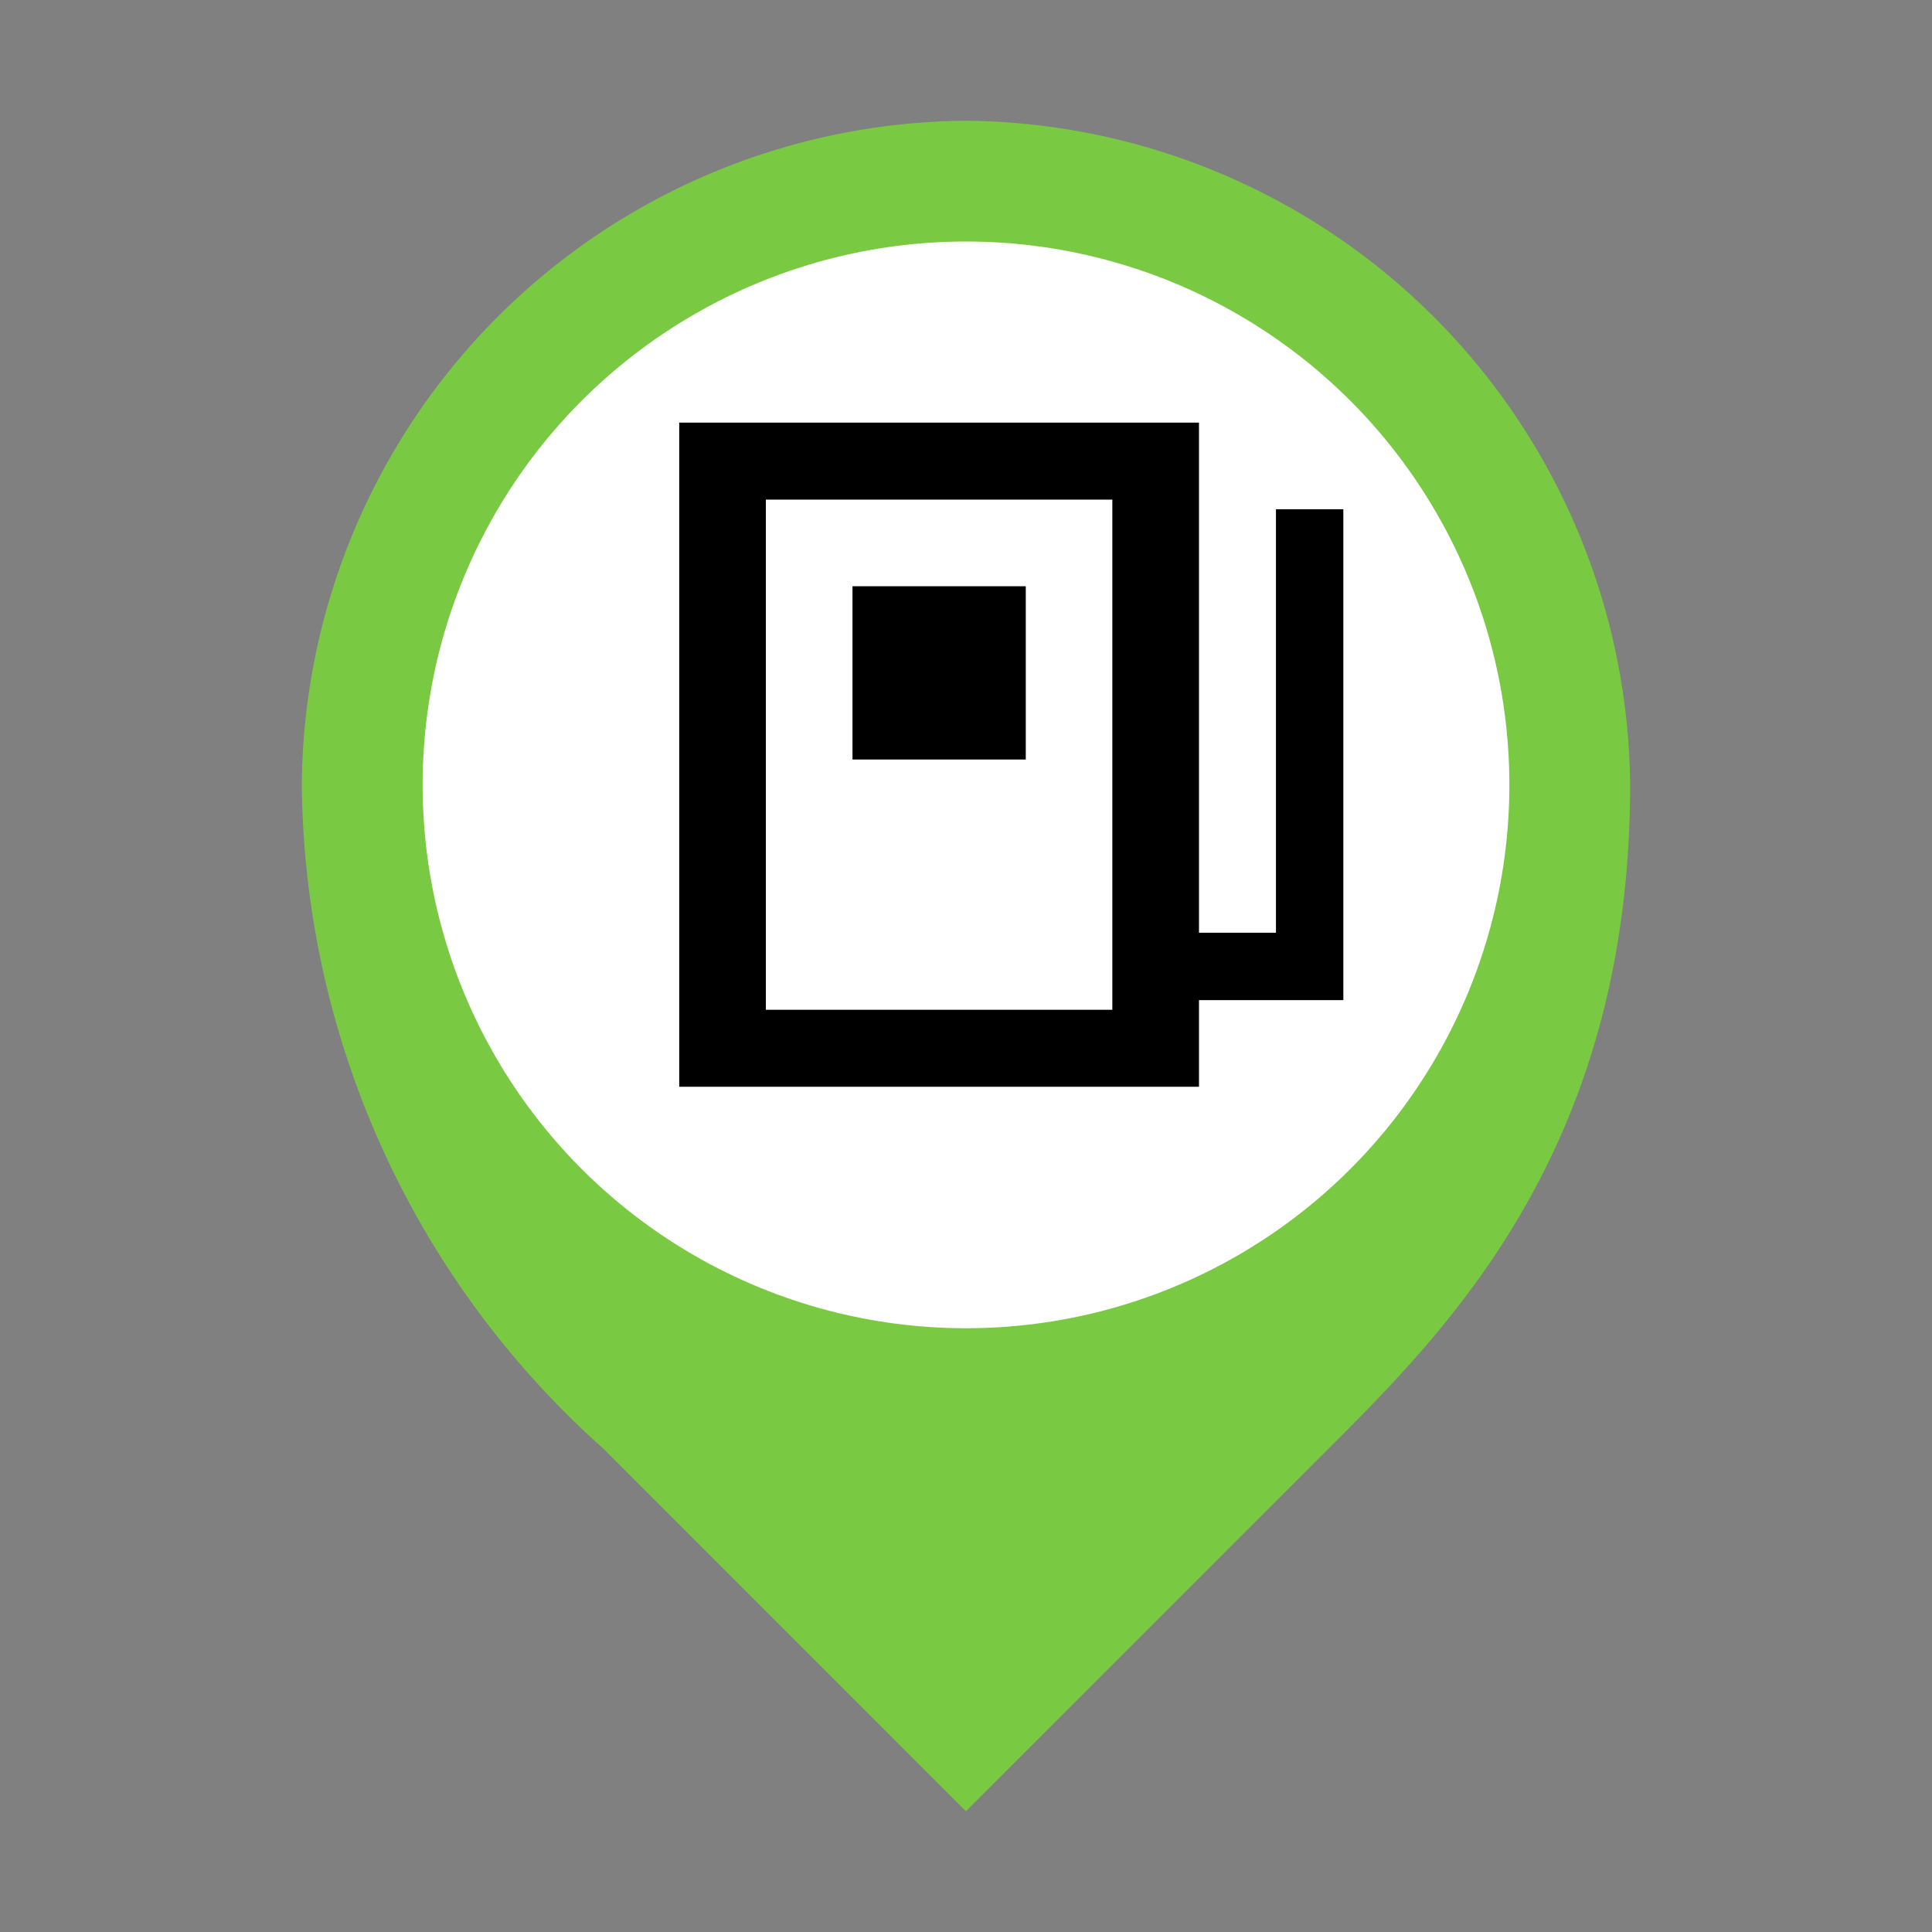
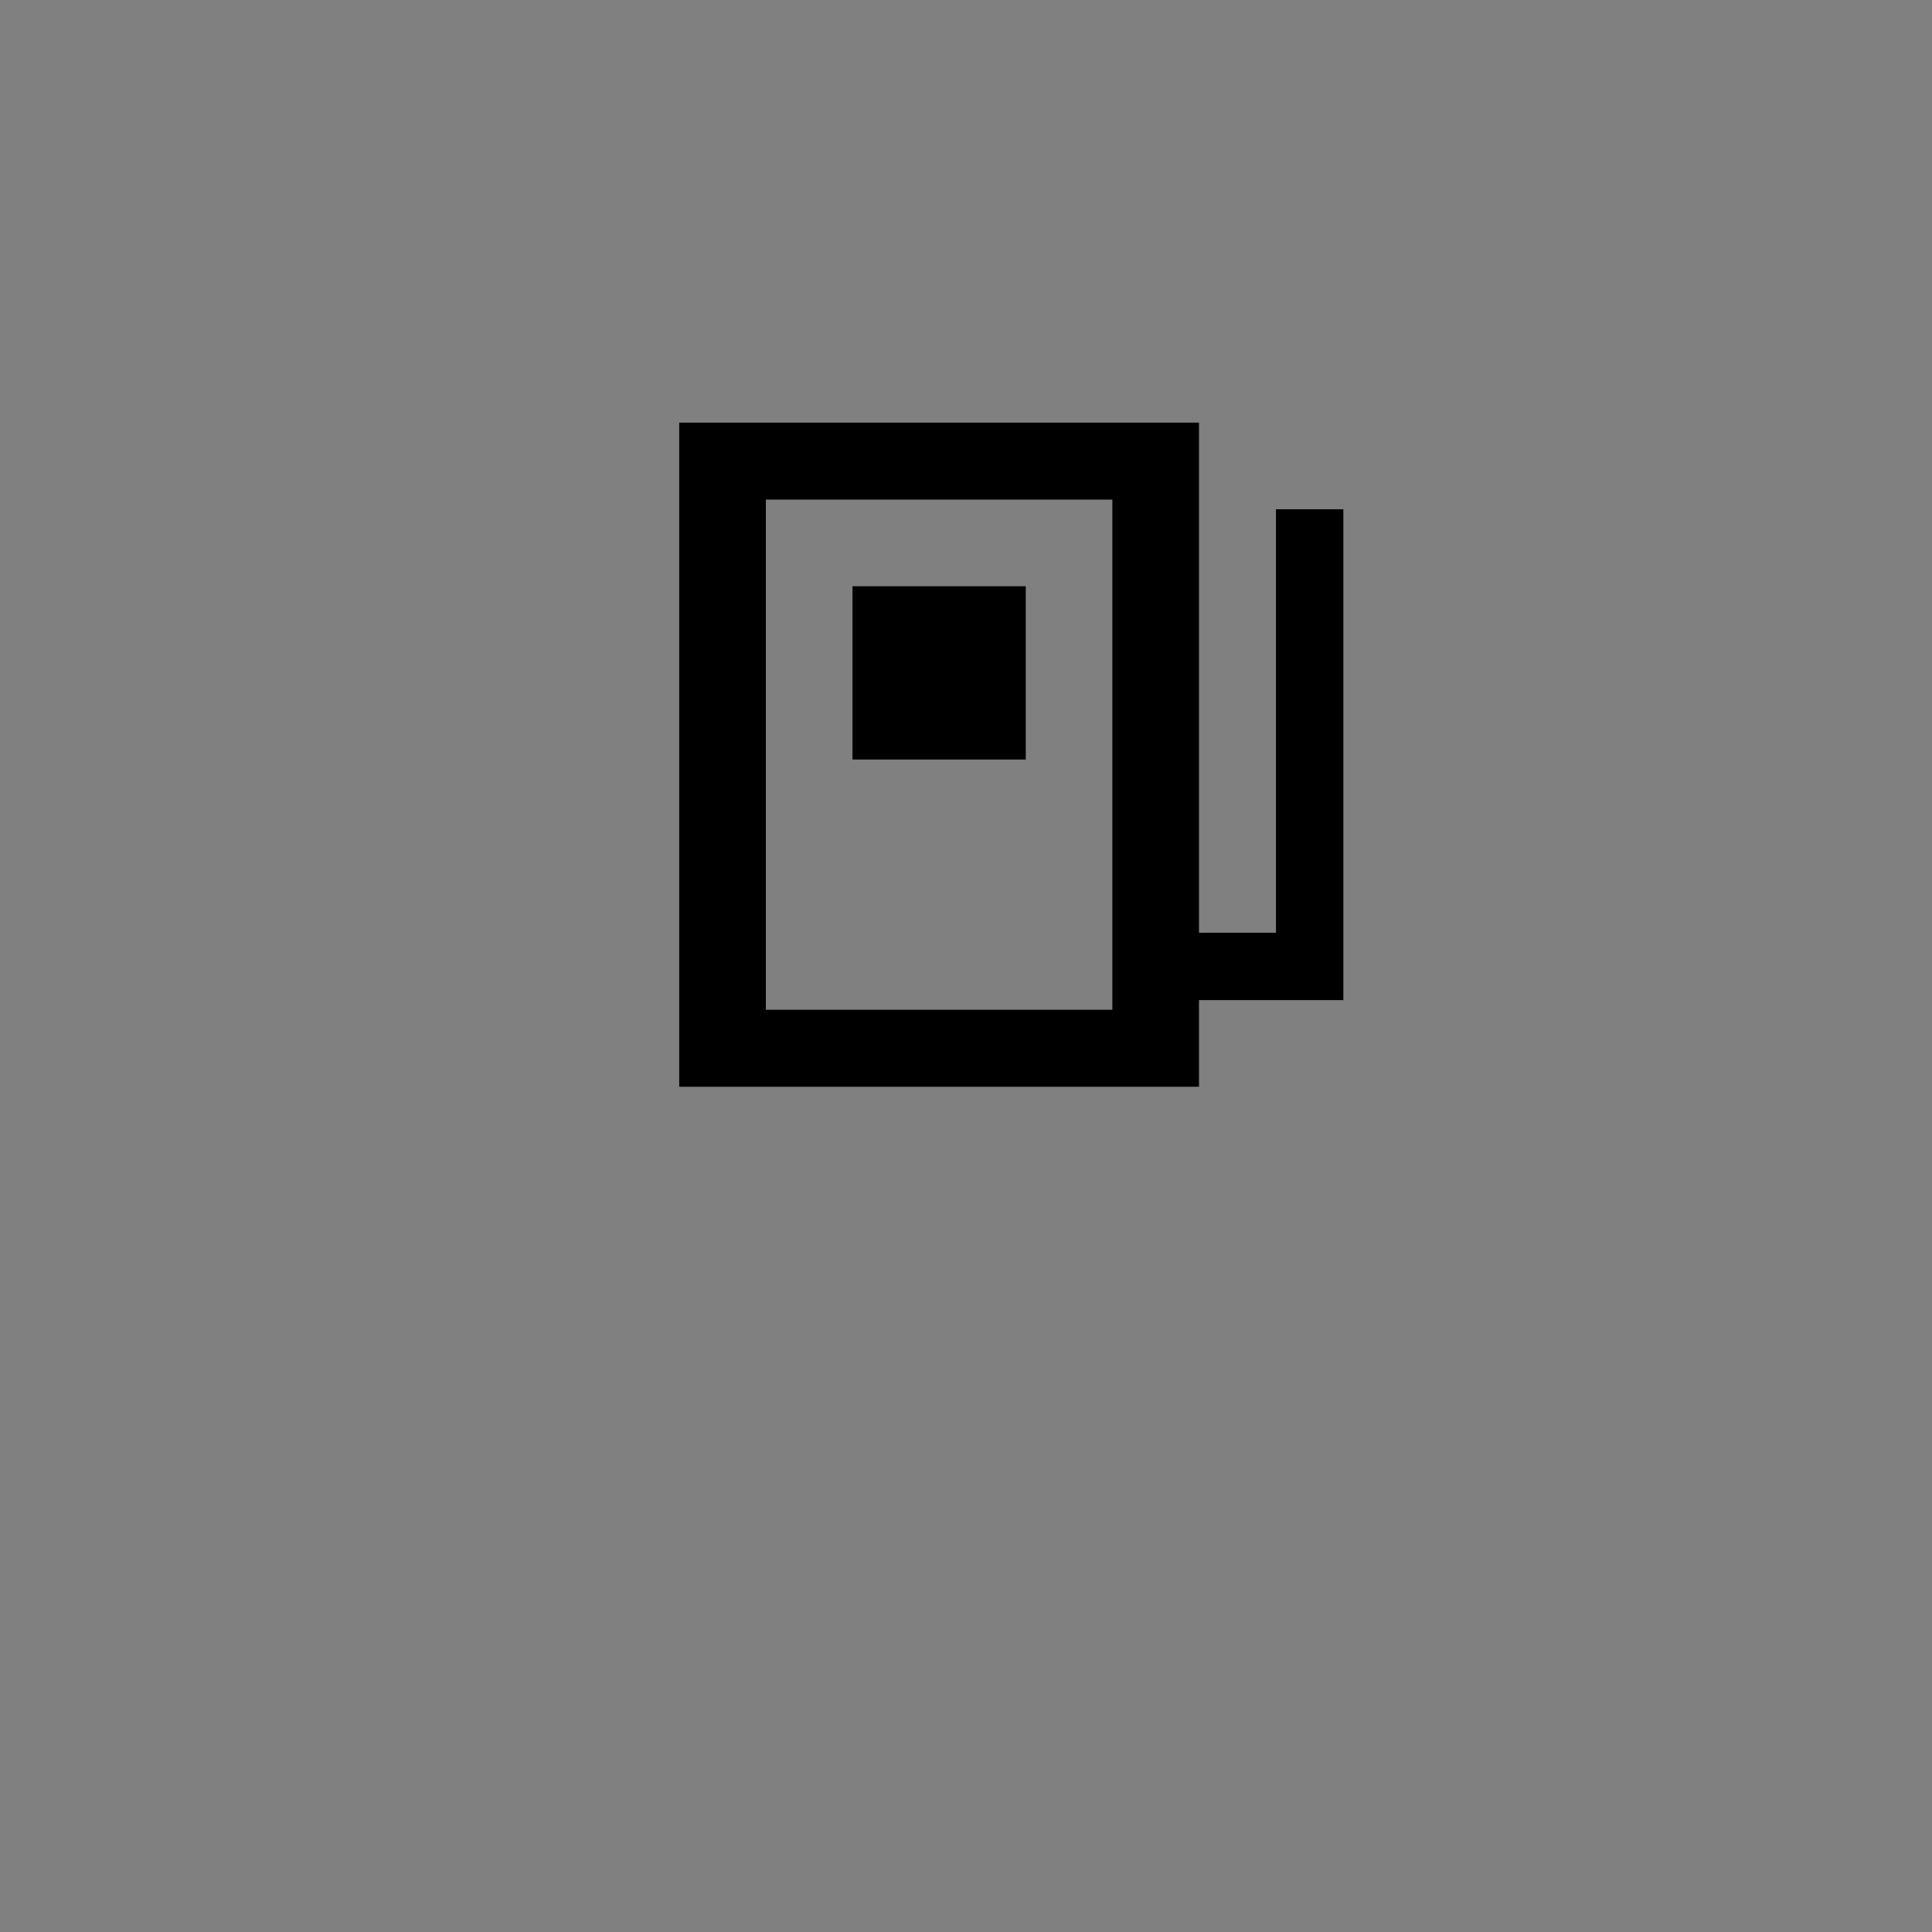
<svg xmlns="http://www.w3.org/2000/svg" width="32" height="32" viewBox="0 0 32 32">
  <rect x="0" y="0" width="32" height="32" fill="#808080" stroke="none" />
  <defs>
    <style>.a{fill:#7ac943;}.b{fill:#fff;}</style>
  </defs>
  <title>Fuel_Distribution</title>
-   <path class="a" d="M15.999,30s3.45-3.451,6-6C24,22,27,19,27,13A11.098,11.098,0,0,0,15.999,2a11.083,11.083,0,0,0-11,11A14.91,14.91,0,0,0,10,24C13,27,15.999,30,15.999,30Z" />
-   <circle class="b" cx="16" cy="13" r="9" />
  <path d="M21.134,8.435v7.014H19.859V7H11.25V18h8.609V16.565H22.25v-8.13Zm-2.71,8.29H12.685V8.275h5.739Z" />
  <rect x="14.12" y="9.71" width="2.87" height="2.87" />
</svg>